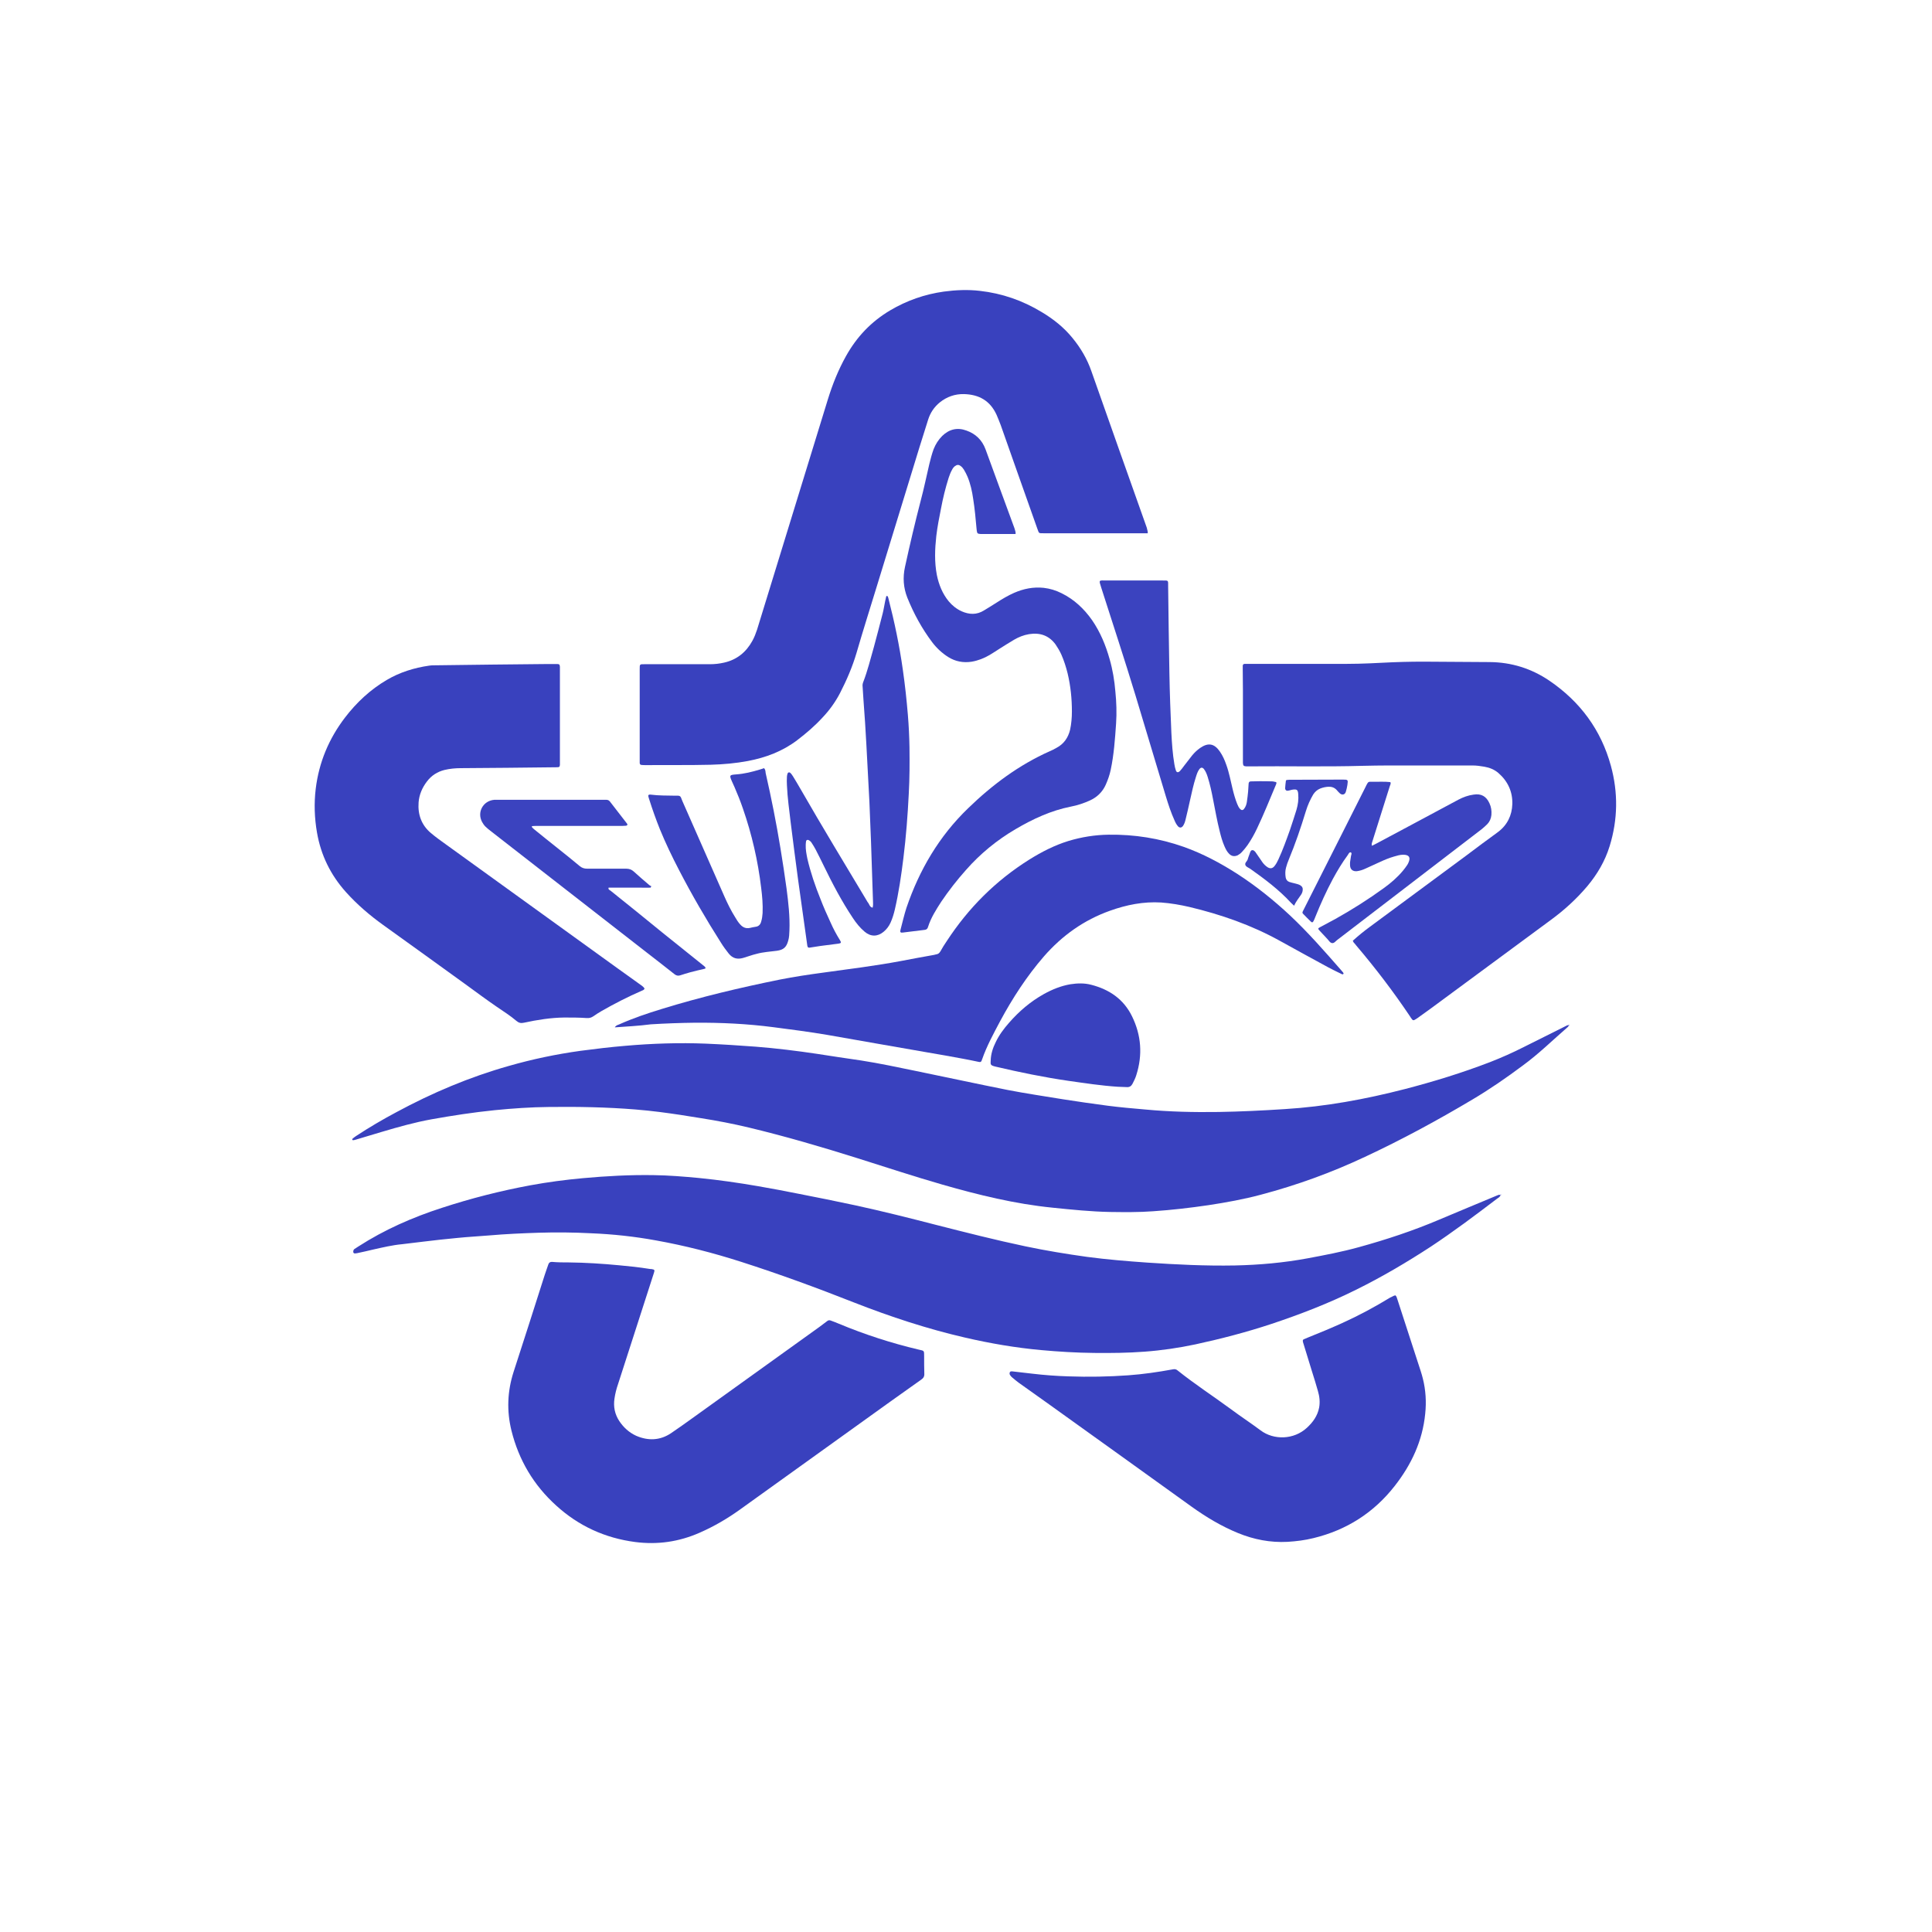
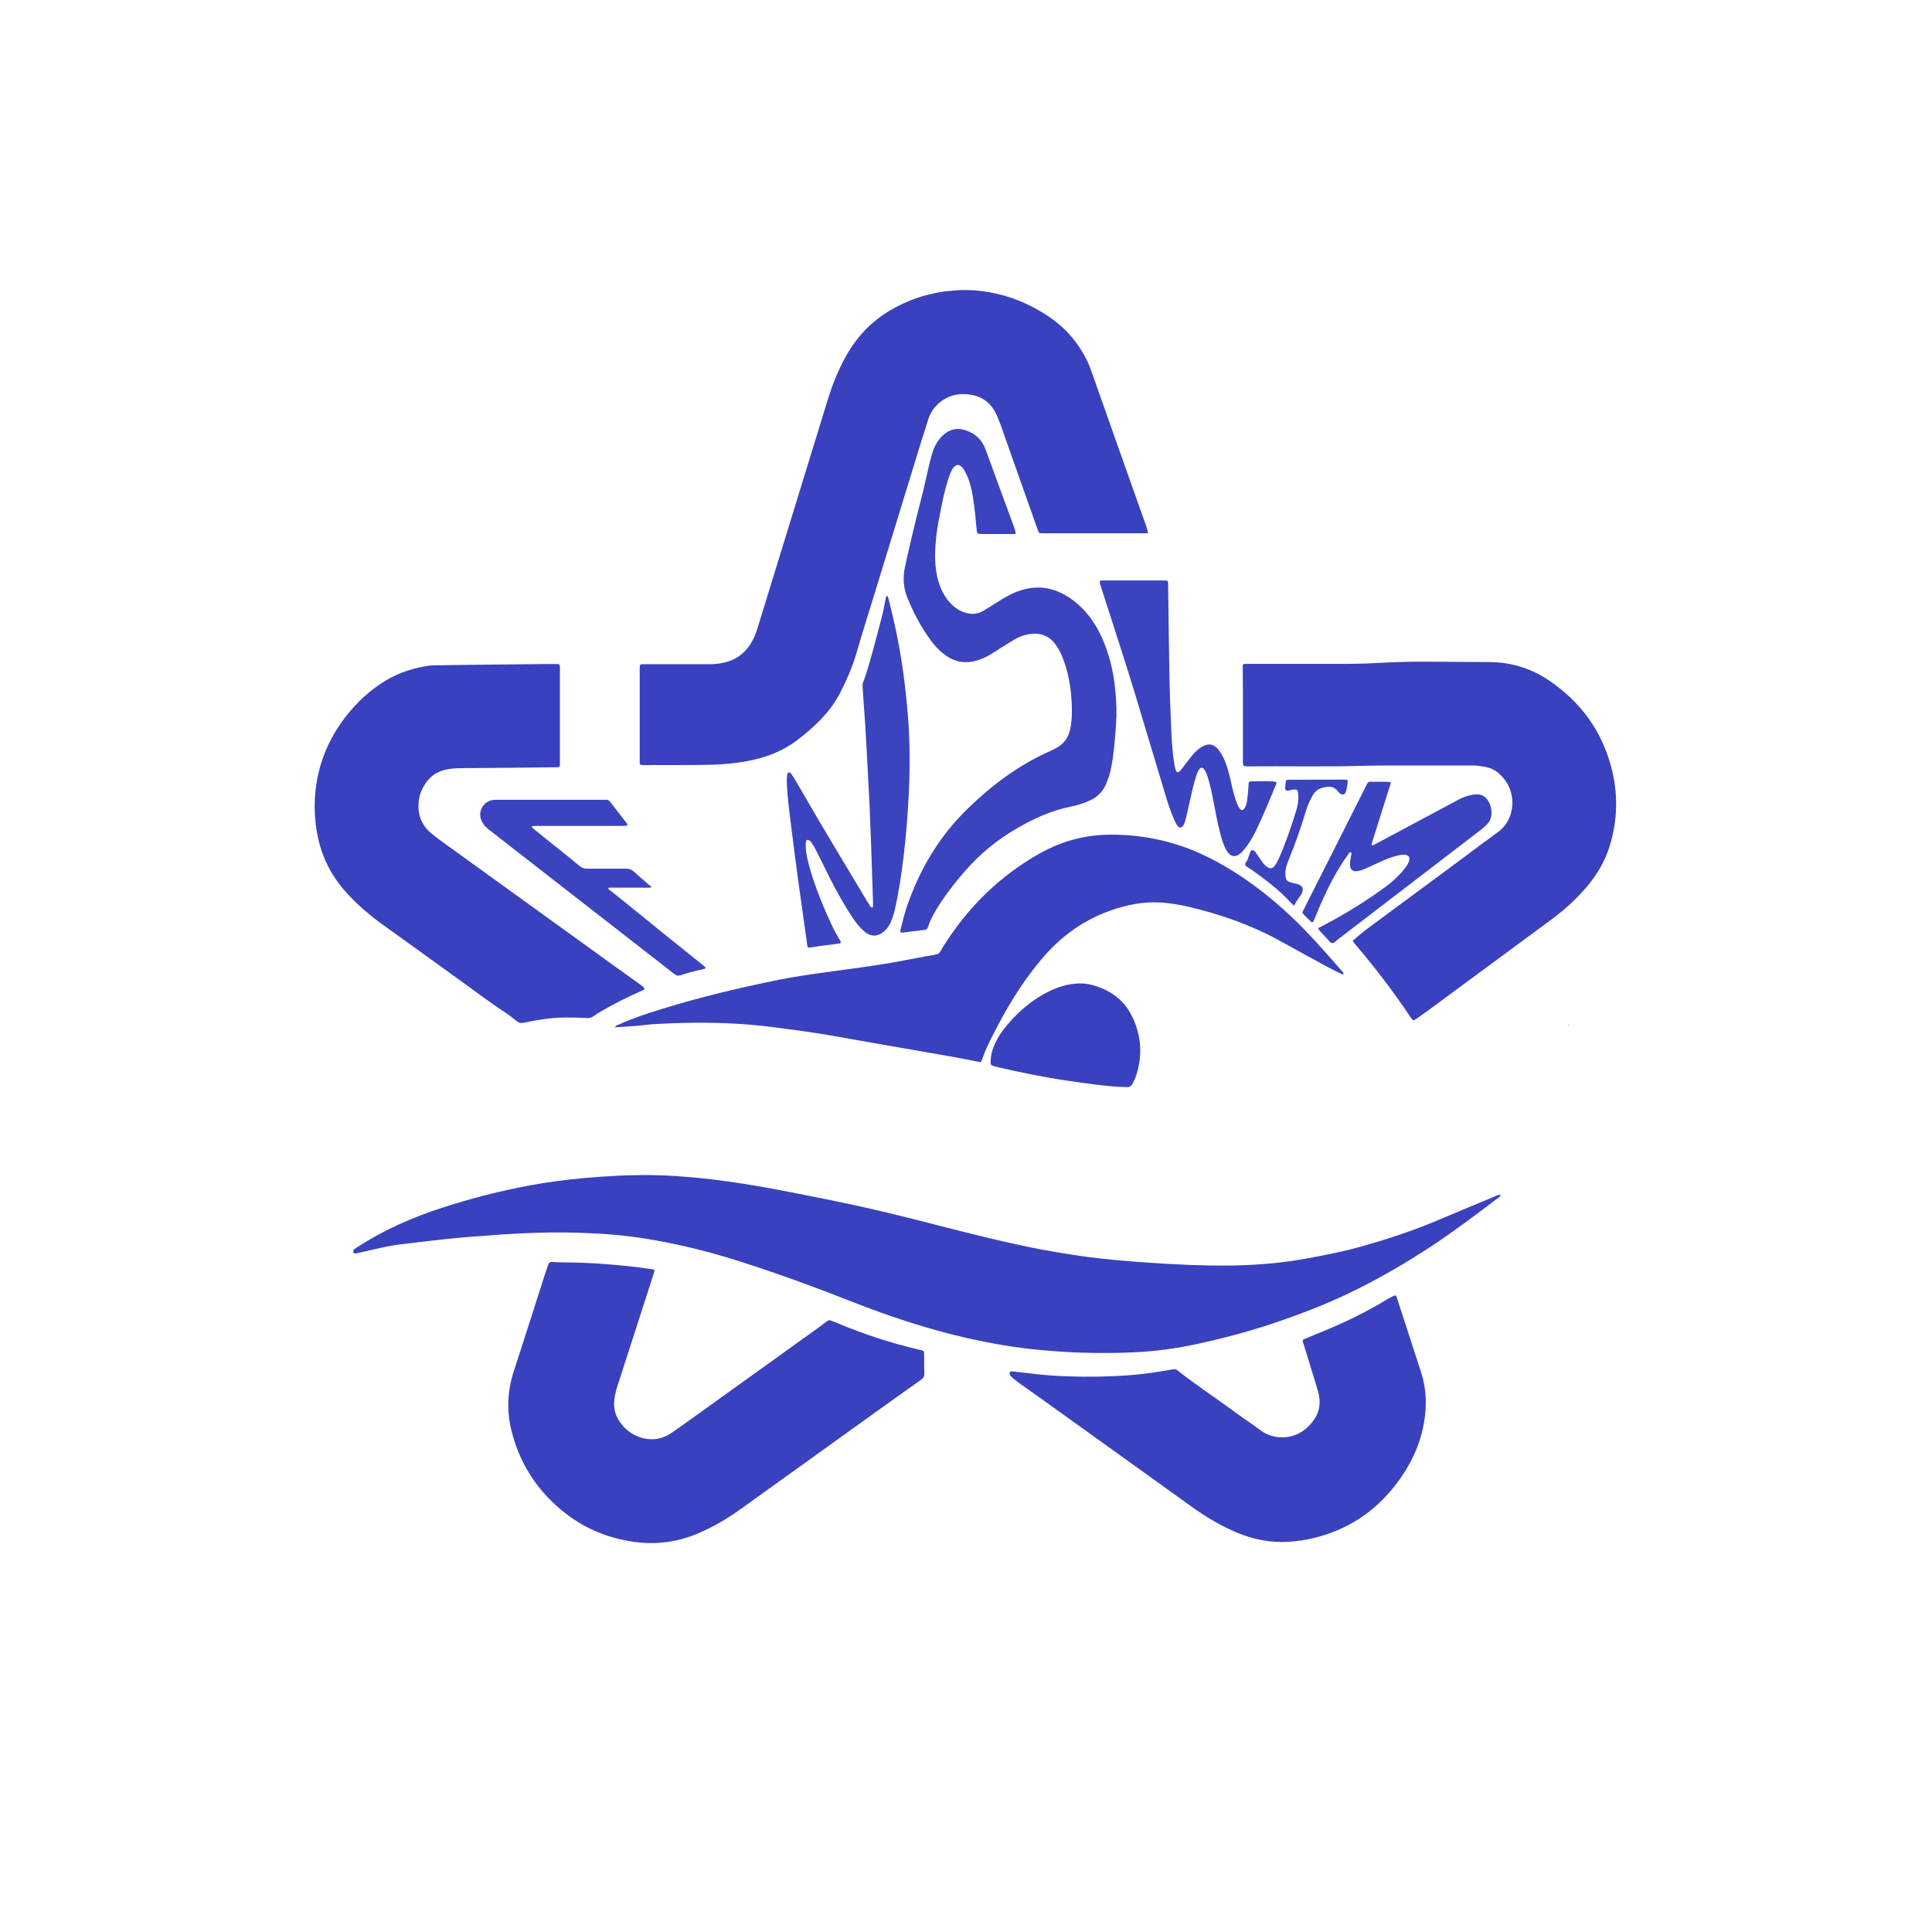
<svg xmlns="http://www.w3.org/2000/svg" version="1.1" id="Layer_1" x="0px" y="0px" viewBox="0 0 1080 1080" style="enable-background:new 0 0 1080 1080;" xml:space="preserve">
  <style type="text/css"> .st0{fill:#3941BE;} .st1{fill:#3B43BF;} </style>
  <g>
-     <path class="st0" d="M876.9,573.2c0,0.5-0.3,0.7-0.6,1c-8.3,7.2-16.1,14.9-25,21.4c-9.1,6.8-18.5,13.3-28.3,19.1 c-19.5,11.6-39.4,22.4-60,32c-18.7,8.8-38,15.8-58,21.1c-9.7,2.6-19.6,4.4-29.5,5.9c-10.2,1.5-20.5,2.7-30.9,3.4 c-8,0.6-16,0.5-24,0.4c-10.8-0.2-21.5-1.3-32.2-2.4c-21-2.1-41.4-7.1-61.6-12.9c-16-4.6-31.7-9.8-47.6-14.8 c-20-6.3-40.2-12.2-60.6-17.1c-8.8-2.1-17.6-3.8-26.5-5.2c-7.8-1.3-15.6-2.5-23.4-3.5c-4.5-0.6-9-1-13.5-1.4 c-16.1-1.3-32.2-1.6-48.3-1.4c-10.2,0.1-20.3,0.8-30.4,1.8c-11.8,1.2-23.6,3-35.3,5.1c-9.4,1.7-18.6,4.3-27.7,7 c-4.9,1.4-9.8,3-14.7,4.4c-0.5,0.1-1,0.3-1.5,0.3c-0.1,0-0.3-0.2-0.4-0.4c0-0.1,0-0.2,0-0.3c0.7-0.6,1.4-1.2,2.2-1.7 c7.3-4.8,14.8-9.2,22.5-13.3c20-10.8,40.8-19.6,62.7-25.8c13.2-3.8,26.6-6.6,40.3-8.5c8.3-1.1,16.7-2.1,25.1-2.8 c14.9-1.3,29.9-1.8,44.9-1.2c9.3,0.4,18.6,1,27.9,1.7c11.4,0.9,22.8,2.3,34.2,4c8.2,1.3,16.4,2.5,24.6,3.7 c10.3,1.6,20.6,3.8,30.8,5.9c17.1,3.5,34.1,7.2,51.2,10.6c10.3,2,20.6,3.5,30.9,5.2c8.3,1.3,16.6,2.5,25,3.6 c6.9,0.9,13.9,1.5,20.8,2.1c13.7,1.3,27.4,1.6,41.2,1.4c12.3-0.2,24.6-0.8,36.9-1.6c22.8-1.4,45.1-5.5,67.2-11.2 c16.2-4.2,32.1-9.1,47.7-15.1c6.4-2.5,12.7-5.3,18.8-8.4c7.8-3.9,15.6-7.8,23.4-11.7C875.8,573.3,876.3,572.9,876.9,573.2 L876.9,573.2z" />
    <path class="st0" d="M641.6,298.1c-1.2,0-2.2,0-3.2,0c-18.3,0-36.5,0-54.8,0c-3.2,0-2.7,0.1-3.7-2.5c-3.8-10.7-7.6-21.5-11.4-32.2 c-3-8.6-6.1-17.2-9.1-25.8c-0.7-1.9-1.5-3.8-2.3-5.7c-3.6-7.9-9.8-11.4-18.3-11.6c-5-0.1-9.5,1.5-13.4,4.6 c-3.2,2.6-5.4,5.9-6.6,9.8c-1.6,5.2-3.3,10.4-4.9,15.6c-7.9,25.9-15.9,51.8-23.8,77.6c-3.8,12.4-7.7,24.7-11.3,37.1 c-2.3,7.8-5.5,15.2-9.2,22.4c-2.6,5-5.9,9.6-9.8,13.7c-4.3,4.7-9.1,8.8-14.2,12.7c-8.2,6.2-17.5,9.7-27.5,11.6 c-6.9,1.3-13.8,1.9-20.8,2.1c-12.2,0.3-24.4,0.1-36.6,0.2c-0.7,0-1.4,0-2.1-0.1c-0.6,0-0.9-0.4-1-1c0-0.6,0-1.2,0-1.8 c0-16.8,0-33.7,0-50.5c0-3.2-0.1-3,3-3c12.1,0,24.2,0,36.3,0c2.7,0,5.3-0.3,7.9-0.9c7.1-1.6,12.3-5.8,15.8-12.2 c1.1-2,1.9-4.1,2.6-6.2c9.1-29.6,18.2-59.2,27.3-88.8c4.1-13.3,8.2-26.7,12.3-40c2.6-8.4,5.8-16.4,10.1-24.1 c6-10.8,14.1-19.3,24.7-25.6c9.3-5.5,19.3-9,30-10.5c6.7-0.9,13.5-1.2,20.2-0.4c12.4,1.4,23.9,5.4,34.6,11.9 c6.5,3.9,12.3,8.5,17.1,14.4c4.6,5.6,8.2,11.7,10.6,18.6c10.3,29.2,20.6,58.4,31,87.6C641.2,296,641.7,296.8,641.6,298.1z" />
    <path class="st0" d="M838.8,668.1c-0.3,1.1-1.3,1.5-2.1,2.1c-12.1,9.2-24.2,18.3-36.9,26.7c-13.5,8.8-27.4,17-41.8,24.1 c-15.3,7.6-31.1,13.7-47.3,19.1c-13.9,4.6-28.1,8.3-42.4,11.4c-9.4,2-19,3.4-28.6,4.1c-9.3,0.7-18.6,0.8-28,0.7 c-10-0.1-19.9-0.7-29.8-1.6c-14.2-1.3-28.2-3.7-42.1-6.9c-21.3-4.9-42-11.7-62.4-19.7c-20.8-8.2-41.8-15.9-63-22.7 c-15.6-5-31.5-9.1-47.7-12c-12-2.2-24.1-3.5-36.3-4c-9.7-0.5-19.5-0.6-29.2-0.3c-9.2,0.3-18.4,0.7-27.6,1.5 c-5.9,0.5-11.9,0.8-17.8,1.4c-6.4,0.6-12.8,1.3-19.3,2.1c-3.9,0.4-7.7,1-11.6,1.4c-5.5,0.5-10.9,1.8-16.3,3 c-2.8,0.7-5.6,1.3-8.4,1.9c-0.4,0.1-0.8,0.2-1.2,0.2c-0.5,0.1-1,0.2-1.4-0.3c-0.3-0.4-0.1-1.6,0.4-2c0.7-0.5,1.5-1,2.3-1.5 c14.6-9.4,30.3-16.3,46.7-21.6c16.2-5.3,32.7-9.5,49.4-12.6c9.8-1.8,19.6-3.1,29.5-4c13.1-1.2,26.2-1.9,39.3-1.7 c8.5,0.1,17,0.8,25.5,1.6c11.1,1.1,22.2,2.7,33.2,4.6c7.5,1.3,14.9,2.7,22.4,4.2c10.7,2.1,21.3,4.2,31.9,6.5 c15.2,3.3,30.3,7.1,45.4,11c16.5,4.2,33,8.4,49.6,11.9c11.4,2.4,23,4.3,34.5,5.9c11.2,1.5,22.4,2.4,33.7,3.2 c16.3,1.1,32.5,1.9,48.9,1.6c13.7-0.3,27.2-1.5,40.7-4c9.6-1.8,19.1-3.6,28.5-6.2c15.3-4.2,30.4-9.2,45-15.4 c10.8-4.6,21.6-9,32.3-13.5c0.6-0.2,1.1-0.6,1.8-0.3L838.8,668.1z" />
    <path class="st0" d="M756.2,525.9c3.2-2.9,6.4-5.5,9.7-7.9c17.9-13.2,35.8-26.5,53.7-39.7c5.9-4.4,11.8-8.9,17.8-13.2 c5.2-3.9,7.8-9.3,8-15.6c0.2-6.9-2.5-12.8-7.8-17.4c-2.2-1.9-4.9-3-7.8-3.5c-2.2-0.4-4.5-0.7-6.7-0.7c-15.6,0-31.2,0-46.8,0 c-4.8,0-9.6,0.1-14.5,0.2c-21.3,0.6-42.6,0.1-64,0.3c-0.4,0-0.8,0-1.2,0c-1.4-0.1-1.7-0.4-1.8-1.9c0-0.8,0-1.6,0-2.5 c0-12.6,0-25.2,0-37.9c0-3.9-0.1-7.8-0.1-11.7c0-0.7,0-1.4,0-2.2c0-0.8,0.5-1.1,1.2-1.1c0.9,0,1.8,0,2.8,0c18.1,0,36.3,0,54.4,0 c8.5,0,17-0.5,25.5-0.9c7.6-0.3,15.2-0.4,22.8-0.3c10.5,0.1,20.9,0.1,31.4,0.2c12.1,0.1,23.3,3.6,33.3,10.4 c17.2,11.7,28.9,27.5,34.4,47.6c4.1,15,3.9,30-0.7,44.9c-2.6,8.4-6.9,15.7-12.5,22.4c-6,7.1-12.8,13.3-20.3,18.8 c-22.3,16.5-44.7,33-67.1,49.5c-2.5,1.8-5,3.6-7.5,5.4c-0.6,0.4-1.2,0.8-1.8,1.1c-0.4,0.2-0.8,0.1-1.1-0.2c-0.5-0.6-1-1.3-1.4-2 c-9.2-13.7-19.2-26.8-29.9-39.4c-0.5-0.6-1-1.3-1.6-1.9C756.5,526.5,756.5,526.3,756.2,525.9z" />
    <path class="st0" d="M317.9,705.7c9.4,0.1,18.8,0.7,28.2,1.6c5.6,0.5,11.2,1.1,16.8,2c0.4,0.1,0.8,0.1,1.2,0.1 c1.9,0.3,2,0.5,1.4,2.3c-3.3,10.2-6.6,20.5-9.9,30.7c-3.4,10.4-6.7,20.9-10.1,31.3c-0.9,2.6-1.6,5.3-2,8.1 c-0.7,4.6,0.2,8.8,2.7,12.6c2.4,3.6,5.5,6.4,9.4,8.2c6.7,2.9,13.4,2.7,19.6-1.5c4-2.7,7.9-5.5,11.8-8.3c23.7-17,47.3-34,71-51 c1.5-1.1,3-2.2,4.4-3.3c0.6-0.5,1.3-0.6,2-0.3c1.5,0.6,3.1,1.1,4.6,1.8c14.4,6,29.2,10.8,44.4,14.4c3.3,0.8,3.2,0.3,3.2,4 c0,3.2,0,6.4,0.1,9.5c0.1,1.5-0.5,2.5-1.7,3.3c-5.8,4.1-11.5,8.2-17.3,12.3c-27.9,20-55.8,40.1-83.7,60.1 c-7.2,5.2-14.7,9.6-22.9,13.2c-11.6,5.1-23.5,6.8-36,5.2c-16.9-2.2-31.7-9-44.2-20.4c-12.6-11.4-20.9-25.4-25-41.9 c-2.7-11-2.3-21.9,1.2-32.8c5.9-18,11.6-36.1,17.4-54.2c0.6-2,1.4-3.9,2-5.8c0.3-1,0.9-1.5,2-1.5 C311.8,705.7,314.9,705.7,317.9,705.7z" />
    <path class="st0" d="M360.3,552.6c-0.3,0.9-1.1,1-1.7,1.3c-7.6,3.3-15,7.1-22.2,11.2c-1.6,0.9-3.1,1.9-4.7,3 c-1.2,0.8-2.3,1.1-3.7,1c-4.2-0.3-8.4-0.3-12.6-0.3c-7.6,0.1-15.1,1.3-22.5,2.9c-1.7,0.4-2.9,0.1-4.2-1c-3.4-2.9-7.2-5.3-11-7.9 c-5.7-3.9-11.2-8-16.7-12c-15.6-11.3-31.3-22.6-46.9-33.8c-7.5-5.4-14.5-11.4-20.7-18.3c-8.6-9.6-14-20.6-16.2-33.3 c-1.4-8.1-1.7-16.3-0.7-24.5c1.8-14.7,7.3-27.9,16.3-39.7c6.5-8.5,14.2-15.7,23.4-21.1c7.3-4.3,15.3-6.8,23.7-8 c1.3-0.2,2.7-0.2,4-0.2c20.6-0.3,41.2-0.5,61.8-0.7c1.9,0,3.9,0,5.8,0c1.1,0,1.4,0.3,1.5,1.5c0,0.7,0,1.4,0,2.2 c0,13.2,0,26.5,0,39.7c0,3.8,0,7.6,0,11.4c0,0.5,0,1,0,1.5c-0.1,1.1-0.3,1.4-1.6,1.4c-0.1,0-0.2,0-0.3,0 c-9.2,0.1-18.4,0.2-27.7,0.3c-8.6,0.1-17.2,0.1-25.8,0.2c-3.1,0-6.1,0.3-9.1,1c-4,1-7.3,3.1-9.8,6.4c-2.7,3.5-4.4,7.5-4.7,11.8 c-0.5,6.7,1.6,12.6,6.8,17c2.7,2.3,5.5,4.3,8.3,6.3c32,23.1,64,46.2,96,69.3c4,2.9,8,5.7,12,8.6 C358.3,550.7,359.6,551.4,360.3,552.6z" />
    <path class="st0" d="M343.7,574.3c0.7-1.2,1.6-1.3,2.3-1.6c7.8-3.5,15.8-6.2,24-8.7c21.7-6.7,43.7-11.9,65.9-16.4 c8-1.6,16.2-2.8,24.3-3.9c14.5-2,29.1-3.8,43.5-6.5c6.1-1.2,12.3-2.3,18.4-3.4c0.4-0.1,0.8-0.2,1.2-0.3c1.1-0.1,1.8-0.7,2.4-1.7 c1.1-2,2.3-3.9,3.6-5.8c12.1-18.5,27.3-33.7,46.1-45.5c6.9-4.3,14.1-8,21.9-10.4c7.3-2.2,14.8-3.4,22.4-3.5c14.4-0.2,28.4,2,42,6.8 c10.7,3.8,20.6,9.1,30.1,15.2c10.5,6.8,20.3,14.7,29.4,23.2c10.1,9.5,19.2,19.9,28.3,30.3c0.4,0.5,0.8,0.9,1.2,1.4 c0.2,0.3,0.6,0.7,0.2,1c-0.3,0.3-0.8,0.1-1.1-0.1c-2.5-1.2-5-2.4-7.4-3.7c-9-4.9-18-9.8-27-14.8c-15.9-8.8-32.9-14.7-50.5-18.9 c-5.2-1.2-10.4-2.1-15.8-2.5c-9.9-0.6-19.4,1.3-28.6,4.6c-14.6,5.2-26.8,13.9-37,25.6c-9.6,11.1-17.5,23.3-24.4,36.1 c-3.7,7-7.5,13.9-10.1,21.4c-0.1,0.2-0.2,0.4-0.2,0.6c-0.4,0.9-0.7,1-1.7,0.8c-3-0.6-6-1.3-9-1.8c-6.5-1.2-13.1-2.4-19.7-3.5 c-9.2-1.6-18.4-3.2-27.5-4.8c-9.5-1.7-19-3.3-28.5-5c-10-1.7-20.1-3-30.1-4.3c-14.6-1.9-29.2-2.6-43.9-2.5 c-8.2,0.1-16.4,0.4-24.6,0.9C357,573.5,350.5,573.8,343.7,574.3z" />
    <path class="st0" d="M780,724.1c0.9,0.7,0.9,1.8,1.3,2.7c3.8,11.8,7.7,23.6,11.5,35.4c0.9,2.8,1.9,5.6,2.6,8.5 c1.6,6.4,2,13,1.3,19.6c-1.5,15.2-7.7,28.4-17,40.3c-11.7,15-26.9,24.7-45.4,29.2c-4.8,1.2-9.7,1.8-14.6,2.1 c-9.6,0.5-18.8-1.3-27.6-4.9c-9.3-3.8-17.8-8.9-25.9-14.7c-26.8-19.3-53.6-38.5-80.5-57.8c-5.4-3.9-10.9-7.7-16.3-11.6 c-1.2-0.9-2.4-1.9-3.6-2.9c-0.5-0.4-0.9-0.9-1.2-1.4c-0.3-0.4-0.3-1-0.1-1.5c0.3-0.6,0.8-0.5,1.3-0.5c3.8,0.4,7.5,0.9,11.3,1.3 c6.7,0.8,13.5,1.3,20.2,1.5c11.2,0.4,22.4,0.2,33.5-0.6c8.3-0.6,16.5-1.8,24.7-3.3c1.1-0.2,1.9-0.2,2.8,0.6 c9.5,7.6,19.8,14.3,29.6,21.5c5.5,4.1,11.3,7.9,16.8,12c7.3,5.5,18.5,5.3,25.8-1.4c3.4-3.1,6-6.7,6.9-11.3c0.6-3.2,0.2-6.4-0.7-9.4 c-1-3.7-2.2-7.3-3.3-10.9c-1.6-5.1-3.1-10.2-4.7-15.3c-0.2-0.5-0.3-1-0.4-1.5c-0.1-0.6,0.1-1,0.7-1.2c0.9-0.4,1.7-0.7,2.6-1.1 c6.3-2.5,12.5-5.1,18.7-7.9c9.3-4.2,18.2-9,26.9-14.3C778.1,725,778.9,724.3,780,724.1z" />
    <path class="st1" d="M567.7,298.5c-0.8,0-1.6,0-2.4,0c-5.2,0-10.5,0-15.7,0c-0.5,0-1,0-1.5,0c-1.6-0.1-1.9-0.3-2.1-2 c0-0.3-0.1-0.6-0.1-0.9c-0.5-5.6-1-11.2-1.9-16.8c-0.6-4.2-1.5-8.3-3.1-12.2c-0.6-1.4-1.3-2.8-2.1-4.1c-0.5-0.8-1.1-1.5-1.8-2 c-1-0.8-2-0.8-3.1,0c-0.8,0.6-1.3,1.3-1.7,2.1c-0.8,1.4-1.4,3-1.9,4.5c-1.8,5.7-3.2,11.4-4.3,17.3c-1,5-2,10.1-2.6,15.2 c-0.8,7.3-1.1,14.5,0.3,21.8c1.1,5.4,3.1,10.4,6.6,14.7c2,2.4,4.4,4.3,7.2,5.6c4.3,1.9,8.5,2.1,12.6-0.5c2.4-1.4,4.7-2.9,7.1-4.4 c3.1-2,6.3-3.9,9.7-5.4c5.3-2.3,10.7-3.4,16.5-2.8c3.5,0.4,6.8,1.4,10,3c7.1,3.5,12.6,8.7,17.1,15.1c4.6,6.7,7.6,14,9.8,21.8 c1.7,5.9,2.7,12,3.2,18.1c0.6,5.9,0.8,11.9,0.4,17.8c-0.6,8.7-1.2,17.4-3,25.9c-0.6,2.9-1.6,5.7-2.8,8.4c-1.8,4-4.8,6.9-8.7,8.7 c-3.5,1.6-7.1,2.8-10.8,3.5c-11.1,2.2-21.2,6.9-30.9,12.6c-10.4,6.1-19.7,13.7-27.7,22.8c-5,5.6-9.6,11.5-13.8,17.7 c-2.9,4.5-5.8,9-7.4,14.1c-0.3,1-0.8,1.6-1.9,1.7c-4.1,0.5-8.1,1-12.2,1.5c-1.3,0.2-1.7-0.2-1.3-1.6c1.1-4.1,2-8.2,3.3-12.2 c7.2-21.2,18.3-40.1,34.5-55.7c13.5-13.1,28.4-24.2,45.7-31.9c1.2-0.5,2.4-1.1,3.6-1.8c4.2-2.2,6.6-5.7,7.7-10.2 c0.7-3.3,1-6.7,1-10.1c0-7.2-0.7-14.3-2.4-21.4c-0.9-3.6-2-7.1-3.5-10.5c-0.9-2-2-3.8-3.2-5.6c-3.7-5.1-8.8-6.8-14.9-5.8 c-3,0.5-5.7,1.6-8.3,3.1c-2.7,1.6-5.4,3.3-8.1,5c-1.9,1.2-3.8,2.5-5.7,3.6c-3.1,1.8-6.4,3.1-10,3.7c-4.6,0.7-9-0.1-13-2.6 c-3.5-2.2-6.5-5-9-8.3c-5.8-7.7-10.3-16-13.9-24.9c-2.2-5.6-2.6-11.3-1.3-17.2c2.7-12.4,5.6-24.8,8.8-37.1 c1.8-6.7,3.2-13.6,4.8-20.4c0.7-2.8,1.4-5.6,2.4-8.3c1.1-2.8,2.7-5.3,4.8-7.4c3.9-3.8,8.5-4.9,13.6-3c5.1,1.8,8.7,5.3,10.6,10.4 c2.5,6.8,5,13.7,7.5,20.5c2.9,7.9,5.8,15.8,8.7,23.7C567.4,296.6,567.9,297.4,567.7,298.5z" />
    <path class="st1" d="M486.9,470.5c-0.3-7.5-0.6-15-0.9-22.4c-0.5-10.7-1.2-21.3-1.7-32c-0.4-8.2-1-16.4-1.6-24.6 c-0.2-2.6-0.3-5.1-0.5-7.7c-0.1-0.8,0-1.6,0.3-2.4c2.5-6.4,4.1-13.1,6-19.7c1.7-6.2,3.3-12.5,4.9-18.7c0.6-2.3,0.9-4.6,1.4-6.9 c0.2-0.9,0.4-1.8,0.6-2.7c0.1-0.3,0.3-0.3,0.5-0.2c0.1,0,0.2,0.1,0.3,0.1c0.2,0.4,0.3,0.7,0.4,1.1c3.4,13.2,6.2,26.5,8.1,40.1 c1.2,8.3,2.1,16.7,2.8,25.1c0.5,6,0.8,12.1,0.9,18.1c0.1,8.7,0.1,17.4-0.4,26.1c-0.6,12-1.5,23.9-3,35.9 c-1.2,9.7-2.6,19.3-4.8,28.8c-0.6,2.5-1.3,4.9-2.4,7.3c-0.9,2-2.2,3.7-3.9,5.1c-3.4,2.8-7.2,2.8-10.6-0.1c-2.6-2.2-4.7-4.8-6.6-7.7 c-6.2-9.3-11.4-19.2-16.3-29.3c-1.4-2.9-2.9-5.9-4.4-8.8c-0.7-1.3-1.4-2.5-2.2-3.7c-0.4-0.7-1-1.3-1.8-1.7c-0.6-0.3-1.3,0-1.4,0.6 c-0.1,0.7-0.2,1.4-0.2,2.1c-0.1,2.6,0.4,5.1,0.9,7.6c1.8,7.8,4.4,15.4,7.4,22.8c1.7,4.4,3.6,8.7,5.6,13c1.5,3.4,3.2,6.6,5.2,9.8 c0.9,1.4,0.7,1.8-0.8,2c-3.4,0.4-6.7,0.9-10.1,1.3c-1.9,0.3-3.8,0.6-5.8,0.9c-1,0.2-1.3-0.1-1.5-1c-0.2-1.4-0.4-2.8-0.6-4.3 c-1.5-11-3.1-21.9-4.6-32.9c-1.4-10.6-2.8-21.1-4.1-31.7c-0.8-6.9-1.8-13.8-2.1-20.8c-0.1-1.6-0.1-3.3,0-4.9c0-0.6,0.2-1.2,0.4-1.8 c0.1-0.5,0.9-0.7,1.3-0.4c0.8,0.6,1.2,1.4,1.7,2.1c1.4,2.3,2.8,4.6,4.1,6.9c12.1,21.1,24.7,41.8,37.2,62.7c0.2,0.3,0.3,0.6,0.5,0.8 c0.9,1,1,2.7,2.7,3c0.4-1.3,0.2-2.6,0.2-3.9C487.6,492.6,487.3,481.5,486.9,470.5C487,470.5,486.9,470.5,486.9,470.5z" />
    <path class="st1" d="M713.4,437.2c0.3,0.7,0,1.1-0.2,1.6c-3.4,8.1-6.7,16.3-10.5,24.3c-1.5,3.2-3.3,6.4-5.3,9.3 c-0.9,1.3-2,2.6-3.1,3.8c-0.7,0.8-1.5,1.4-2.4,1.9c-1.8,0.8-3.4,0.6-4.8-0.8c-1.2-1.2-1.9-2.6-2.6-4.2c-1.2-2.7-2-5.6-2.7-8.5 c-1.5-5.9-2.5-11.8-3.7-17.8c-0.8-4.2-1.7-8.4-3-12.5c-0.5-1.6-1.1-3.1-2.1-4.4c-0.8-1-1.7-1-2.5,0c-1,1.3-1.5,2.9-2,4.5 c-1.4,4.3-2.3,8.7-3.3,13.1c-0.8,3.6-1.6,7.2-2.5,10.8c-0.3,1.2-0.7,2.4-1.4,3.4c-0.8,1.1-1.9,1.2-2.8,0.2c-0.8-0.9-1.4-2-1.9-3.2 c-2-4.4-3.5-9-4.9-13.6c-5.7-18.7-11.2-37.5-16.9-56.2c-6.1-20.1-12.7-40.1-19.1-60.1c-1.6-5-1.6-4.3,3.2-4.3c10.3,0,20.5,0,30.8,0 c3.6,0,3.3-0.3,3.3,3.3c0.2,16.2,0.4,32.4,0.7,48.6c0.2,11.1,0.6,22.1,1.1,33.2c0.3,5.9,0.7,11.9,1.7,17.7c0.2,1.1,0.4,2.2,0.8,3.3 c0.4,1.3,1.3,1.4,2.3,0.4c0.8-0.9,1.6-1.9,2.3-2.9c1.5-1.9,3-3.9,4.5-5.8c1.3-1.6,2.8-3,4.5-4.2c4.5-3.1,7.9-2.5,11,2 c1.6,2.3,2.7,4.8,3.6,7.4c1.6,4.4,2.4,8.9,3.5,13.4c0.7,2.9,1.5,5.8,2.6,8.5c0.4,1,0.9,2.1,1.7,2.9c0.7,0.7,1.5,0.7,2.1-0.1 c0.9-1.1,1.4-2.5,1.6-3.9c0.3-1.9,0.5-3.9,0.7-5.8c0.1-1.5,0.2-3.1,0.3-4.6c0.1-0.7,0.5-1.1,1.2-1.1c1.6,0,3.3-0.1,4.9-0.1 c2.5,0,4.9,0,7.4,0.1C712.3,437,712.9,437.1,713.4,437.2z" />
    <path class="st0" d="M624.8,607.5c-9.2-0.6-18.3-2-27.5-3.3c-13.8-2-27.4-4.8-41-8c-2.8-0.7-2.6-1.2-2.5-3.3 c0.1-3.7,1.2-7.1,2.8-10.3c1.9-4,4.5-7.5,7.5-10.9c5.6-6.4,11.9-11.8,19.4-16c4.7-2.6,9.6-4.6,14.9-5.5c3.9-0.6,7.8-0.7,11.6,0.3 c10.1,2.6,18.1,8,22.8,17.6c5.2,10.6,6,21.6,2.4,32.9c-0.5,1.7-1.3,3.2-2.1,4.8c-0.7,1.3-1.6,2-3.2,1.9 C628.3,607.6,626.5,607.6,624.8,607.5z" />
    <path class="st1" d="M363.7,496.2c-1.9,0.1-3.8,0-5.7,0c-2.1,0-4.1,0-6.2,0c-1.9,0-3.9,0-5.8,0c-1.9,0-3.9,0-5.8,0 c-0.3,1.1,0.6,1.3,1.1,1.7c9.6,7.7,19.2,15.4,28.7,23.2c7.6,6.1,15.2,12.2,22.8,18.3c0.4,0.3,0.8,0.6,1.2,1 c0.2,0.2,0.4,0.5,0.4,0.7c0,0.4-0.4,0.4-0.7,0.5c-2.6,0.6-5.2,1.2-7.8,1.9c-1.9,0.5-3.7,1.1-5.6,1.7c-1.2,0.4-2.1,0.2-3.1-0.5 c-5.2-4.1-10.3-8.1-15.5-12.1c-29.2-22.7-58.4-45.5-87.6-68.2c-1-0.8-1.9-1.5-2.8-2.4c-0.7-0.7-1.3-1.6-1.8-2.5 c-3-5.5,0.6-11.9,6.8-12.4c0.6,0,1.2,0,1.8,0c19.8,0,39.6,0,59.4,0c0.5,0,1,0,1.5,0c0.8,0,1.4,0.3,1.9,0.9 c3.2,4.1,6.4,8.2,9.6,12.4c0.5,0.6,0.1,1.2-0.7,1.2c-1.2,0.1-2.5,0.1-3.7,0.1c-15.3,0-30.6,0-45.8,0c-0.9,0-1.8,0-2.8,0.1 c-0.1,0-0.3,0.4-0.2,0.5c0.4,0.5,0.8,0.9,1.3,1.3c4.4,3.6,8.8,7.1,13.2,10.6c4.1,3.3,8.2,6.5,12.2,9.9c1.3,1.1,2.6,1.5,4.2,1.5 c7.3,0,14.6,0,21.8,0c1.8,0,3.1,0.5,4.4,1.7c2.8,2.6,5.7,5,8.6,7.5c0.3,0.3,0.7,0.4,1.1,0.6C364,495.7,363.8,495.9,363.7,496.2z" />
-     <path class="st1" d="M427.1,429.4c0.8,0.8,0.8,1.8,0.9,2.7c3.2,14,6,28.1,8.3,42.2c1.2,7.5,2.4,15,3.4,22.5 c1,7.7,1.9,15.5,1.6,23.3c-0.1,1.9-0.1,3.9-0.7,5.8c-1,3.7-2.7,5.1-6.4,5.6c-3.8,0.5-7.6,0.7-11.2,1.7c-1.3,0.3-2.6,0.7-3.8,1.1 c-1.3,0.4-2.5,0.8-3.8,1.2c-3.2,0.9-5.8,0.3-8-2.4c-1.5-1.9-3-3.9-4.3-6c-8.4-13.2-16.3-26.8-23.5-40.7c-3.9-7.5-7.5-15-10.7-22.8 c-2.2-5.5-4.2-11.1-6-16.8c-0.2-0.6-0.4-1.2-0.5-1.8c-0.1-0.4,0.2-0.8,0.7-0.8c0.2,0,0.4,0,0.6,0c4.6,0.6,9.2,0.5,13.8,0.6 c0.5,0,1,0,1.5,0c0.8,0,1.4,0.3,1.7,1.1c0.3,0.7,0.5,1.3,0.8,2c7.8,17.6,15.5,35.3,23.3,52.9c1.8,4.1,3.8,8.2,6.2,12 c0.8,1.4,1.7,2.8,2.8,4c1.5,1.7,3.3,2.4,5.5,1.9c1-0.2,2-0.5,3-0.6c1.8-0.2,2.8-1.3,3.2-2.9c0.5-1.6,0.7-3.2,0.8-4.8 c0.2-4.7-0.2-9.4-0.8-14.1c-1.8-15.1-5.2-29.9-10.2-44.3c-1.4-4.1-3-8.1-4.7-12c-0.5-1-0.9-2.1-1.4-3.1c-1.6-3.6-1.4-3.7,2.3-4 c4.5-0.3,8.9-1.4,13.2-2.7C425.6,429.9,426.4,429.7,427.1,429.4z" />
    <path class="st1" d="M766.9,472.8c0.9-0.5,1.8-0.8,2.6-1.3c15.3-8.2,30.6-16.3,45.8-24.5c2.7-1.4,5.4-2.4,8.4-2.8 c4.3-0.7,7.1,0.9,8.9,4.8c1,2.1,1.3,4.3,1.1,6.6c-0.2,1.9-0.9,3.6-2.2,5c-1,1-2.1,2-3.2,2.9c-26.8,20.6-53.7,41.2-80.6,61.8 c-1,0.7-1.8,2-3,1.9c-1.2-0.1-1.9-1.5-2.7-2.3c-1.4-1.5-2.8-3-4.2-4.5c-1.2-1.3-1.2-1.4,0.3-2.2c2.8-1.5,5.6-3,8.4-4.5 c9.3-5.2,18.3-10.9,27-17.2c3.9-2.8,7.6-6,10.7-9.7c0.9-1,1.6-2.1,2.4-3.2c0.3-0.4,0.5-0.9,0.7-1.3c1.4-3,0.4-4.5-2.9-4.5 c-1.8,0-3.4,0.5-5.1,1c-2.8,0.8-5.4,1.9-8,3.1c-2.7,1.2-5.4,2.5-8.1,3.7c-1.5,0.7-3.1,1.2-4.7,1.4c-2.2,0.2-3.6-0.9-3.8-3 c-0.1-0.7,0-1.4,0-2.1c0.1-1.1,0.4-2.2,0.5-3.3c0.1-0.7,0.7-1.8-0.1-2.1c-0.8-0.3-1.3,0.9-1.7,1.5c-3.1,4.2-5.8,8.7-8.3,13.3 c-3.7,6.9-6.9,14-9.8,21.2c-0.3,0.9-0.7,1.7-1.1,2.5c-0.4,0.7-0.8,0.8-1.4,0.2c-1.4-1.4-2.8-2.7-4.1-4.1c-0.8-0.8-0.8-0.9-0.2-2.1 c6.9-13.7,13.9-27.5,20.8-41.2c4.7-9.3,9.4-18.7,14.1-28c0.3-0.6,0.6-1.3,1-1.9c0.3-0.6,0.8-0.9,1.5-0.9c0.3,0,0.6,0,0.9,0 c3.5,0.1,7-0.2,10.4,0.2c0.5,0.8-0.1,1.6-0.3,2.3c-0.8,2.6-1.6,5.1-2.4,7.6c-2.5,7.8-4.9,15.6-7.4,23.5 C767,471,766.6,471.7,766.9,472.8z" />
    <path class="st1" d="M723.4,506.3c-0.9-0.8-1.3-1.2-1.7-1.6c-6.8-7.4-14.7-13.3-22.9-19.1c-0.9-0.6-2.2-1-2.6-2 c-0.5-1.2,0.8-2,1.2-3c0.3-1.1,0.7-2.1,1.1-3.2c0.2-0.6,0.4-1.2,0.7-1.7c0.3-0.5,1.1-0.6,1.6-0.3c0.8,0.5,1.3,1.3,1.8,2.1 c1.1,1.5,2.1,3.1,3.1,4.5c0.8,1.1,1.7,2,2.9,2.8c1.5,0.9,2.7,0.7,3.8-0.6c0.9-1.1,1.6-2.4,2.2-3.7c2.5-5.4,4.5-11,6.5-16.6 c1.3-3.7,2.4-7.4,3.6-11.1c0.9-3,1.3-6,1-9.1c-0.2-2.2-0.8-2.6-3-2.3c-0.9,0.1-1.8,0.5-2.7,0.6c-0.9,0.2-1.6-0.4-1.6-1.4 c0.1-1.3,0.2-2.7,0.4-4c0-0.3,0.3-0.6,0.6-0.6c0.4,0,0.8-0.1,1.2-0.1c10,0,20.1-0.1,30.1-0.1c2.9,0,2.9,0.1,2.5,3 c-0.2,1.3-0.5,2.6-0.9,3.9c-0.5,1.5-1.9,1.9-3.2,0.9c-0.7-0.6-1.3-1.3-1.9-2c-1.3-1.4-2.9-1.9-4.7-1.8c-1.5,0.1-3,0.4-4.5,1 c-1.7,0.7-2.9,1.8-3.9,3.3c-1.7,2.9-3.1,6-4.1,9.3c-2.8,9.2-5.9,18.3-9.6,27.2c-0.6,1.4-1.1,2.9-1.5,4.4c-0.5,1.8-0.5,3.6-0.2,5.5 c0.2,1.2,0.9,2.1,2,2.5c1,0.3,2,0.6,3,0.8c1.1,0.3,2.2,0.5,3.2,1.1c1.1,0.7,1.5,1.6,1.3,2.9c-0.1,0.9-0.5,1.8-1,2.5 C725.9,502.2,724.5,503.9,723.4,506.3z" />
    <path class="st0" d="M876.9,573.3c-0.2-0.2-0.2-0.4,0-0.5c0.1,0,0.3,0.1,0.4,0.1C877.2,573.1,877.1,573.1,876.9,573.3 C876.9,573.2,876.9,573.3,876.9,573.3z" />
    <path class="st0" d="M838.7,668c0.1-0.1,0.2-0.2,0.2-0.4c0.1,0.1,0.2,0.2,0.3,0.3c-0.1,0.1-0.3,0.2-0.4,0.2 C838.8,668.1,838.7,668,838.7,668z" />
  </g>
</svg>